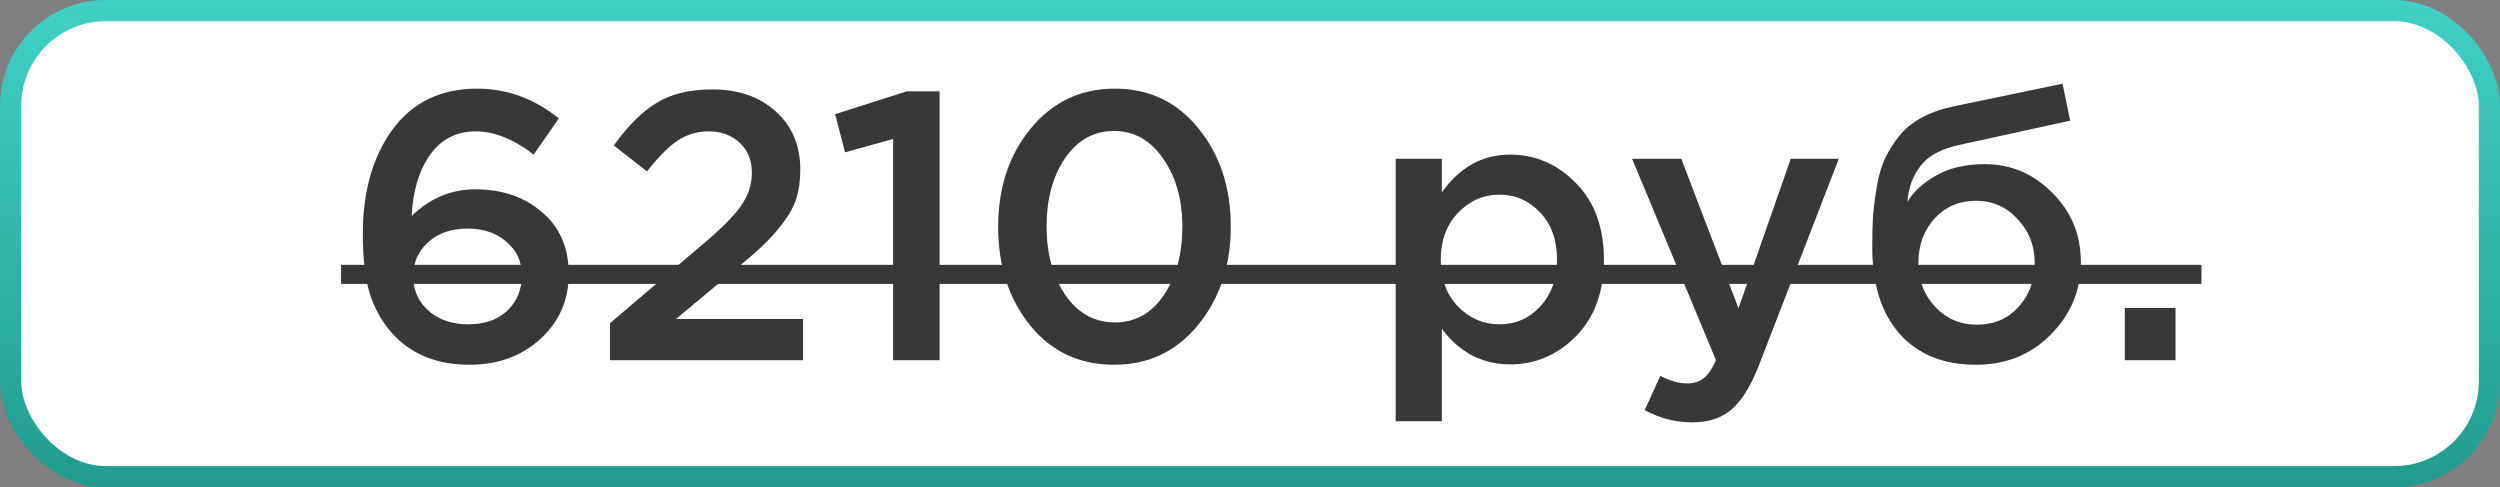
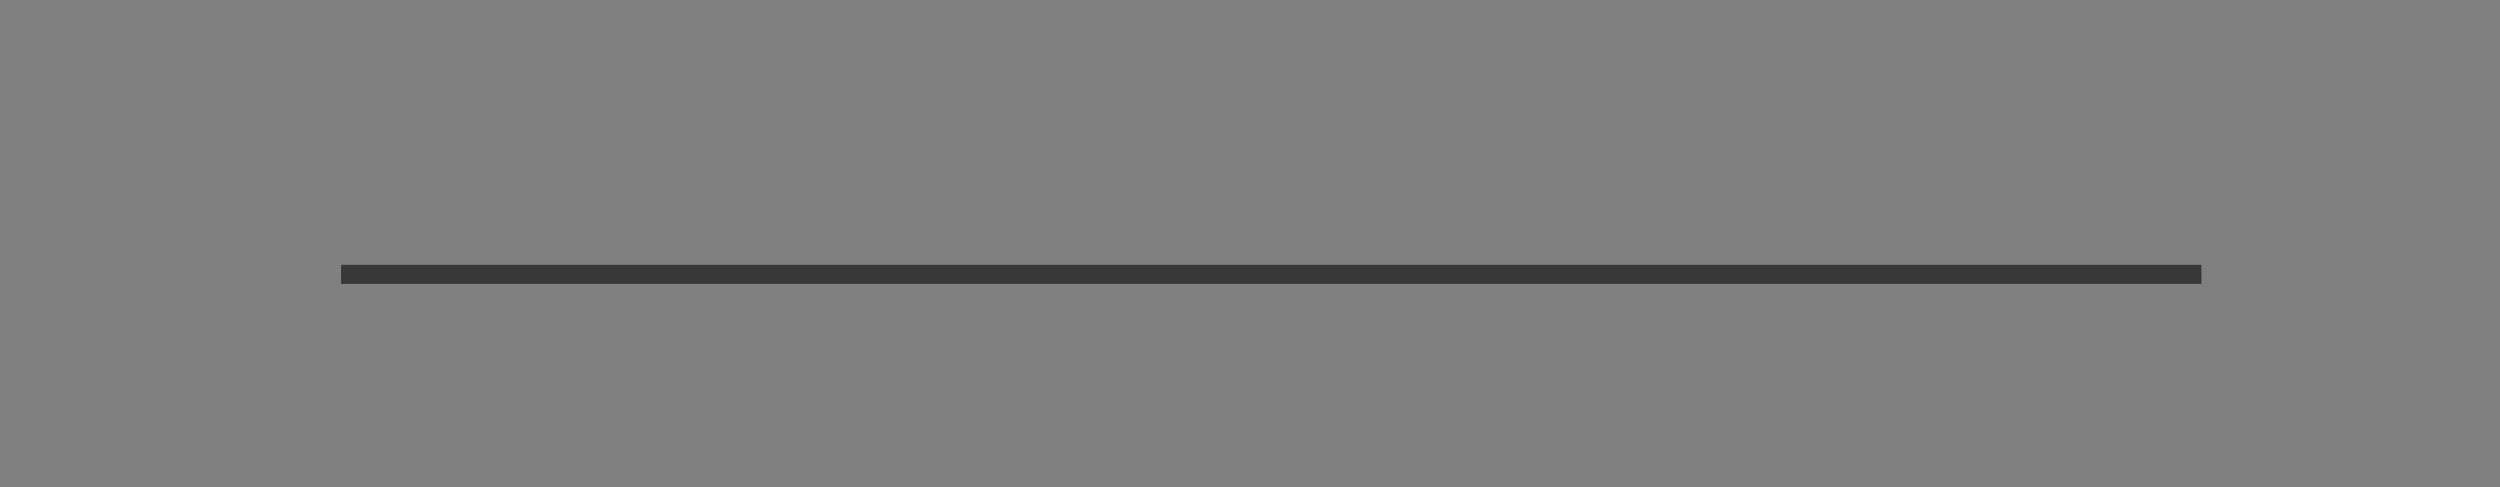
<svg xmlns="http://www.w3.org/2000/svg" width="118" height="23" viewBox="0 0 118 23" fill="none">
  <rect x="0" y="0" width="118" height="23" fill="#808080" stroke="none" />
-   <rect x="0.5" y="0.5" width="117" height="22" rx="4.5" fill="white" stroke="url(#paint0_linear)" />
-   <path d="M22.165 17.216C20.713 17.216 19.549 16.778 18.673 15.902C18.157 15.386 17.767 14.756 17.503 14.012C17.251 13.256 17.125 12.266 17.125 11.042C17.125 9.038 17.593 7.394 18.529 6.11C19.477 4.826 20.809 4.184 22.525 4.184C23.929 4.184 25.213 4.652 26.377 5.588L25.189 7.298C24.241 6.566 23.329 6.2 22.453 6.2C21.541 6.2 20.821 6.572 20.293 7.316C19.777 8.048 19.489 9.008 19.429 10.196C20.293 9.356 21.295 8.936 22.435 8.936C23.707 8.936 24.757 9.296 25.585 10.016C26.425 10.724 26.845 11.696 26.845 12.932C26.845 14.168 26.395 15.194 25.495 16.01C24.607 16.814 23.497 17.216 22.165 17.216ZM22.111 15.308C22.879 15.308 23.491 15.092 23.947 14.66C24.403 14.228 24.631 13.67 24.631 12.986C24.631 12.35 24.391 11.828 23.911 11.42C23.443 11 22.825 10.79 22.057 10.79C21.289 10.79 20.671 11.006 20.203 11.438C19.735 11.87 19.501 12.404 19.501 13.04C19.501 13.688 19.741 14.228 20.221 14.66C20.701 15.092 21.331 15.308 22.111 15.308ZM28.793 17V15.254L33.131 11.564C34.019 10.82 34.631 10.208 34.967 9.728C35.315 9.236 35.489 8.714 35.489 8.162C35.489 7.562 35.297 7.088 34.913 6.74C34.529 6.38 34.043 6.2 33.455 6.2C32.903 6.2 32.405 6.35 31.961 6.65C31.529 6.95 31.055 7.43 30.539 8.09L28.973 6.866C29.621 5.954 30.287 5.288 30.971 4.868C31.667 4.436 32.549 4.22 33.617 4.22C34.853 4.22 35.855 4.568 36.623 5.264C37.391 5.96 37.775 6.878 37.775 8.018C37.775 8.51 37.715 8.954 37.595 9.35C37.475 9.734 37.259 10.13 36.947 10.538C36.647 10.934 36.317 11.3 35.957 11.636C35.609 11.96 35.123 12.38 34.499 12.896L31.907 15.056H37.901V17H28.793ZM42.154 17V6.56L39.886 7.19L39.418 5.39L42.802 4.31H44.35V17H42.154ZM52.585 17.216C50.953 17.216 49.633 16.598 48.625 15.362C47.617 14.114 47.113 12.56 47.113 10.7C47.113 8.864 47.623 7.322 48.643 6.074C49.675 4.814 51.001 4.184 52.621 4.184C54.241 4.184 55.555 4.808 56.563 6.056C57.583 7.304 58.093 8.852 58.093 10.7C58.093 12.536 57.577 14.084 56.545 15.344C55.525 16.592 54.205 17.216 52.585 17.216ZM50.281 13.922C50.881 14.786 51.661 15.218 52.621 15.218C53.581 15.218 54.349 14.792 54.925 13.94C55.513 13.076 55.807 11.996 55.807 10.7C55.807 9.428 55.507 8.36 54.907 7.496C54.307 6.62 53.533 6.182 52.585 6.182C51.625 6.182 50.851 6.614 50.263 7.478C49.687 8.33 49.399 9.404 49.399 10.7C49.399 11.972 49.693 13.046 50.281 13.922ZM65.877 19.88V7.496H68.055V9.08C68.895 7.892 69.969 7.298 71.277 7.298C72.477 7.298 73.515 7.748 74.391 8.648C75.267 9.536 75.705 10.742 75.705 12.266C75.705 13.766 75.267 14.966 74.391 15.866C73.515 16.754 72.477 17.198 71.277 17.198C69.969 17.198 68.895 16.64 68.055 15.524V19.88H65.877ZM70.773 15.308C71.541 15.308 72.183 15.026 72.699 14.462C73.227 13.898 73.491 13.154 73.491 12.23C73.491 11.33 73.227 10.598 72.699 10.034C72.171 9.47 71.529 9.188 70.773 9.188C70.017 9.188 69.363 9.476 68.811 10.052C68.271 10.628 68.001 11.366 68.001 12.266C68.001 13.154 68.271 13.886 68.811 14.462C69.363 15.026 70.017 15.308 70.773 15.308ZM79.879 19.934C79.087 19.934 78.337 19.742 77.629 19.358L78.367 17.738C78.811 17.978 79.237 18.098 79.645 18.098C79.957 18.098 80.215 18.014 80.419 17.846C80.623 17.69 80.815 17.408 80.995 17L77.035 7.496H79.357L82.057 14.552L84.523 7.496H86.791L83.011 17.27C82.627 18.242 82.201 18.926 81.733 19.322C81.265 19.73 80.647 19.934 79.879 19.934ZM93.302 15.326C94.106 15.326 94.76 15.05 95.264 14.498C95.78 13.934 96.038 13.238 96.038 12.41C96.038 11.594 95.768 10.904 95.228 10.34C94.7 9.764 94.046 9.476 93.266 9.476C92.474 9.476 91.82 9.758 91.304 10.322C90.8 10.886 90.548 11.582 90.548 12.41C90.548 13.226 90.812 13.916 91.34 14.48C91.868 15.044 92.522 15.326 93.302 15.326ZM93.266 17.216C91.73 17.216 90.53 16.73 89.666 15.758C88.802 14.786 88.37 13.424 88.37 11.672C88.37 11.108 88.382 10.616 88.406 10.196C88.442 9.764 88.502 9.302 88.586 8.81C88.67 8.306 88.796 7.868 88.964 7.496C89.144 7.124 89.366 6.77 89.63 6.434C89.906 6.086 90.254 5.798 90.674 5.57C91.106 5.33 91.604 5.15 92.168 5.03L97.352 3.95L97.712 5.696L92.528 6.83C91.664 7.01 91.046 7.334 90.674 7.802C90.302 8.258 90.086 8.834 90.026 9.53C90.314 9.05 90.764 8.636 91.376 8.288C92 7.928 92.768 7.748 93.68 7.748C94.916 7.748 95.978 8.198 96.866 9.098C97.766 9.986 98.216 11.078 98.216 12.374C98.216 13.706 97.742 14.846 96.794 15.794C95.858 16.742 94.682 17.216 93.266 17.216ZM100.291 17V14.534H102.685V17H100.291Z" fill="#383838" />
-   <path d="M16.099 12.5H103.909V13.4H16.099V12.5Z" fill="#383838" />
+   <path d="M16.099 12.5H103.909V13.4H16.099Z" fill="#383838" />
  <defs>
    <linearGradient id="paint0_linear" x1="59" y1="0" x2="59" y2="23" gradientUnits="userSpaceOnUse">
      <stop stop-color="#41D0C7" />
      <stop offset="1" stop-color="#219C8C" />
    </linearGradient>
  </defs>
</svg>